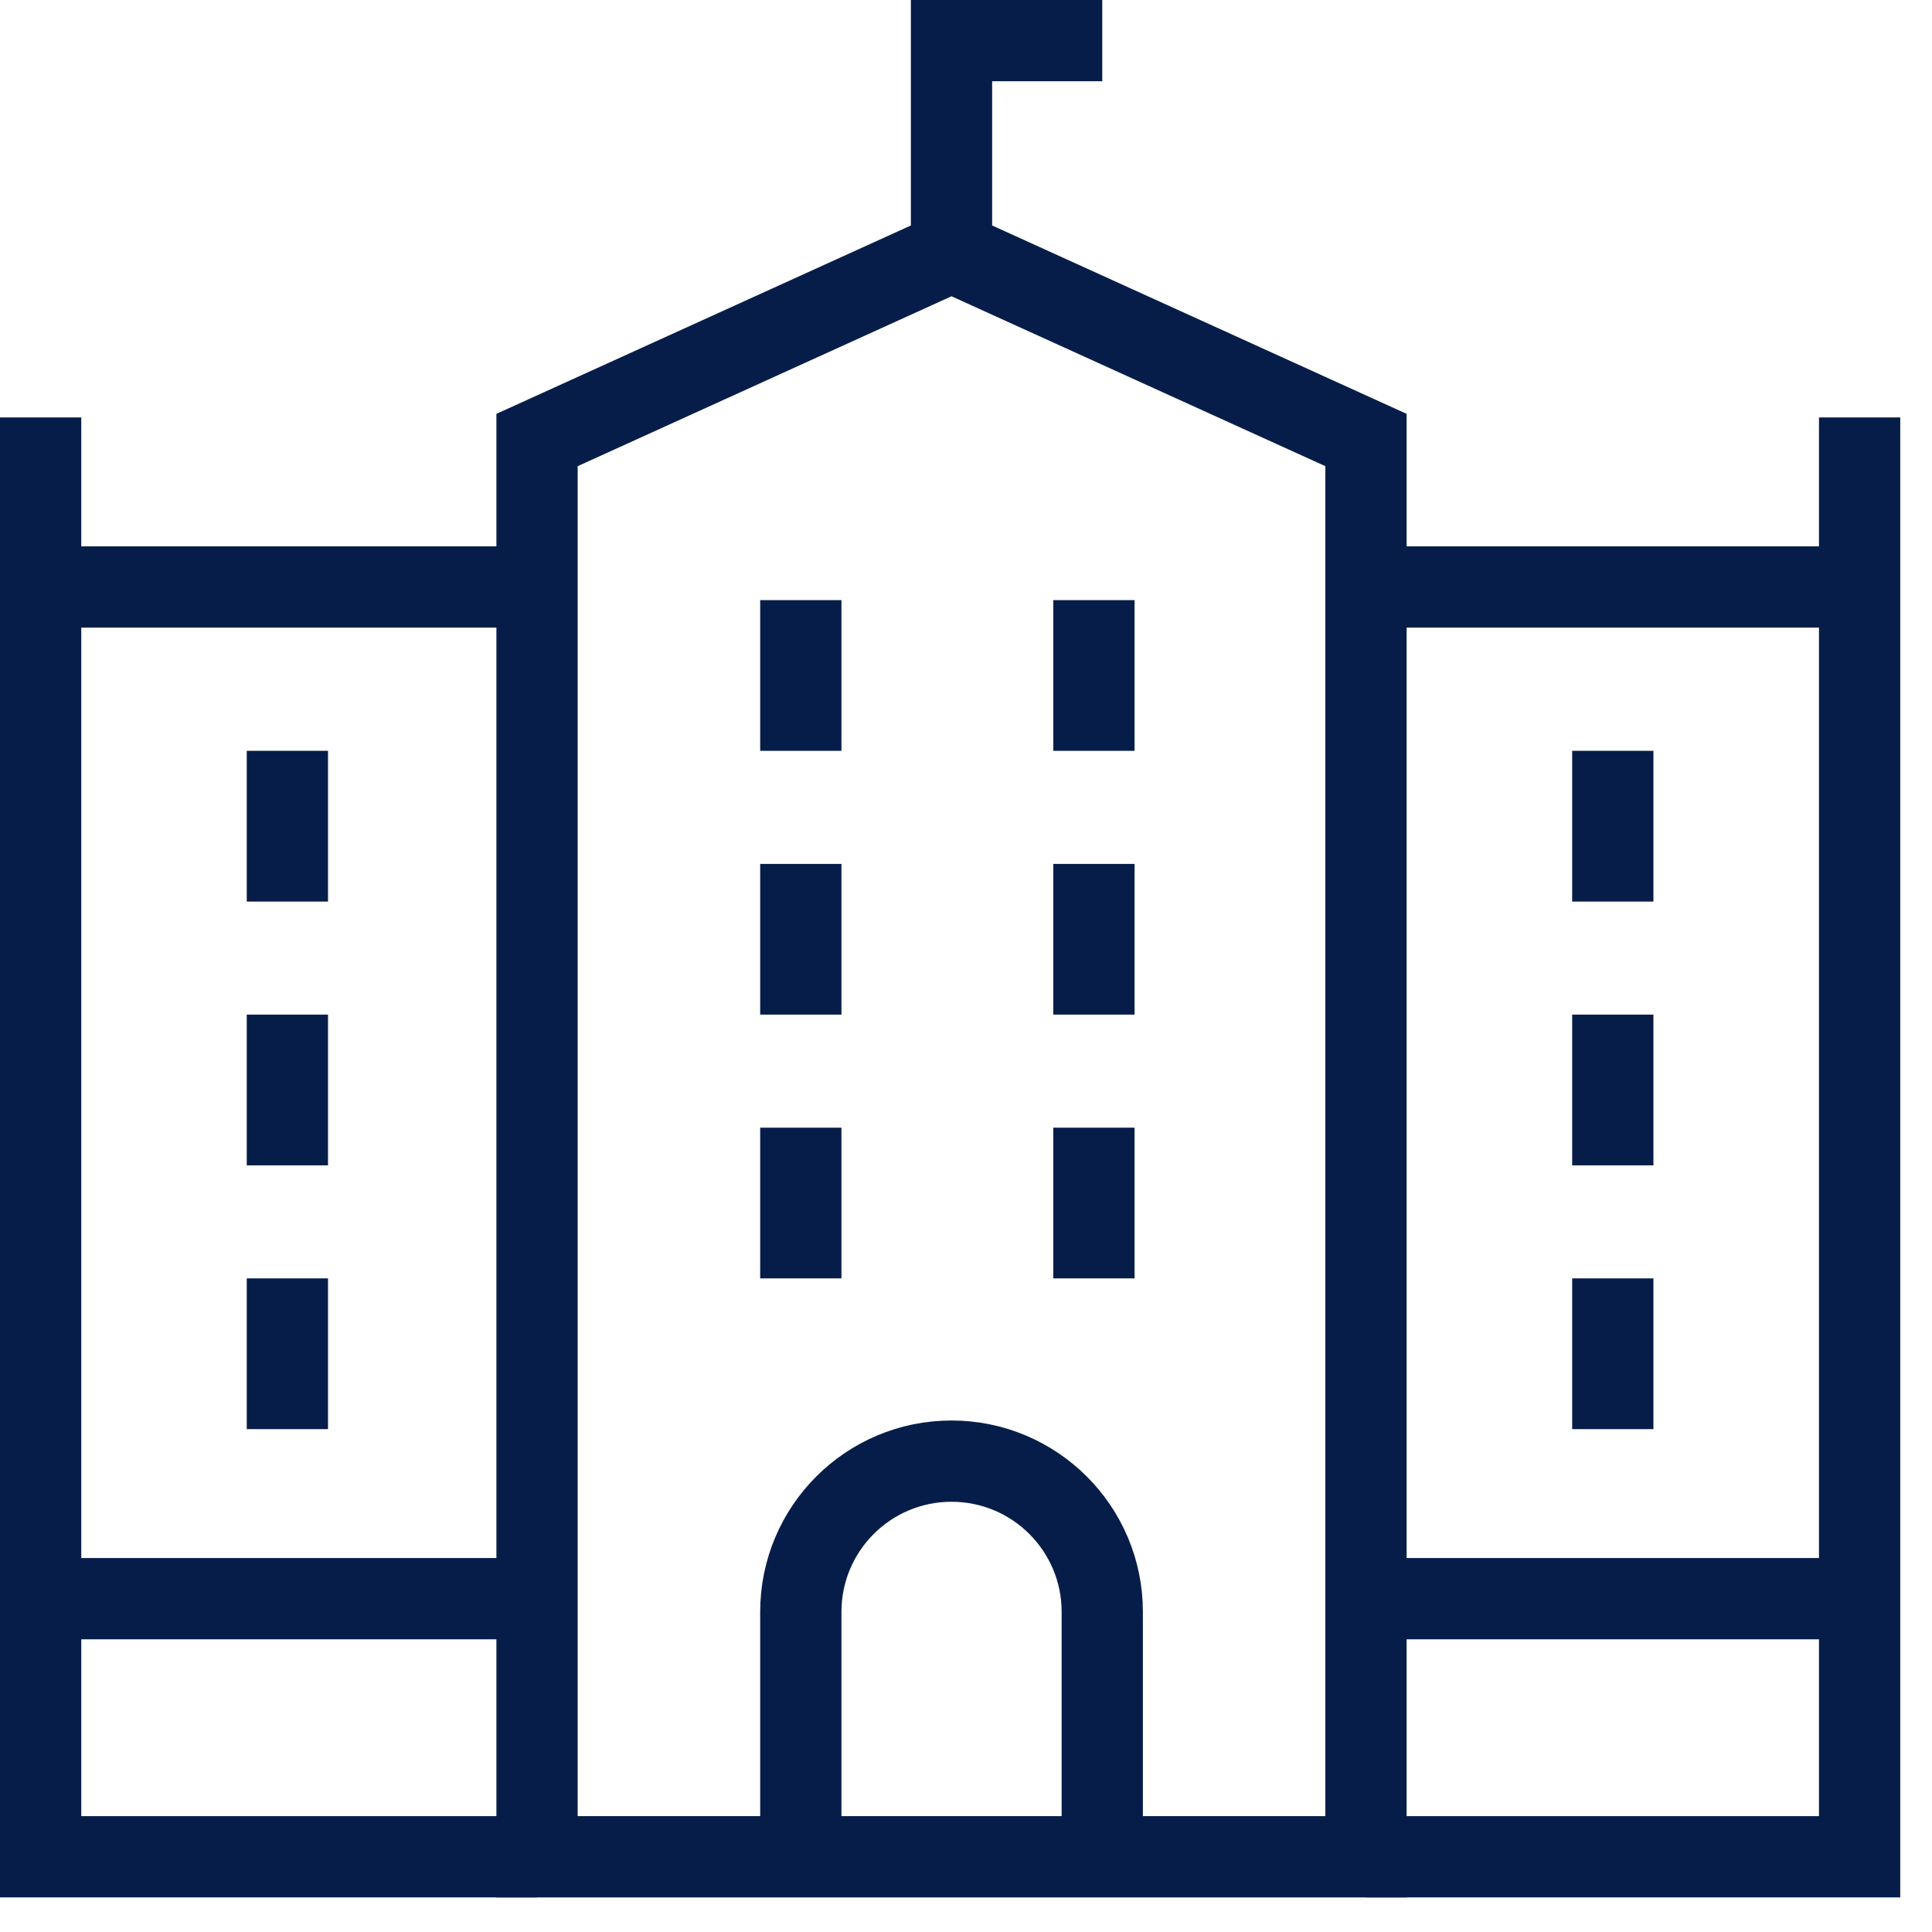
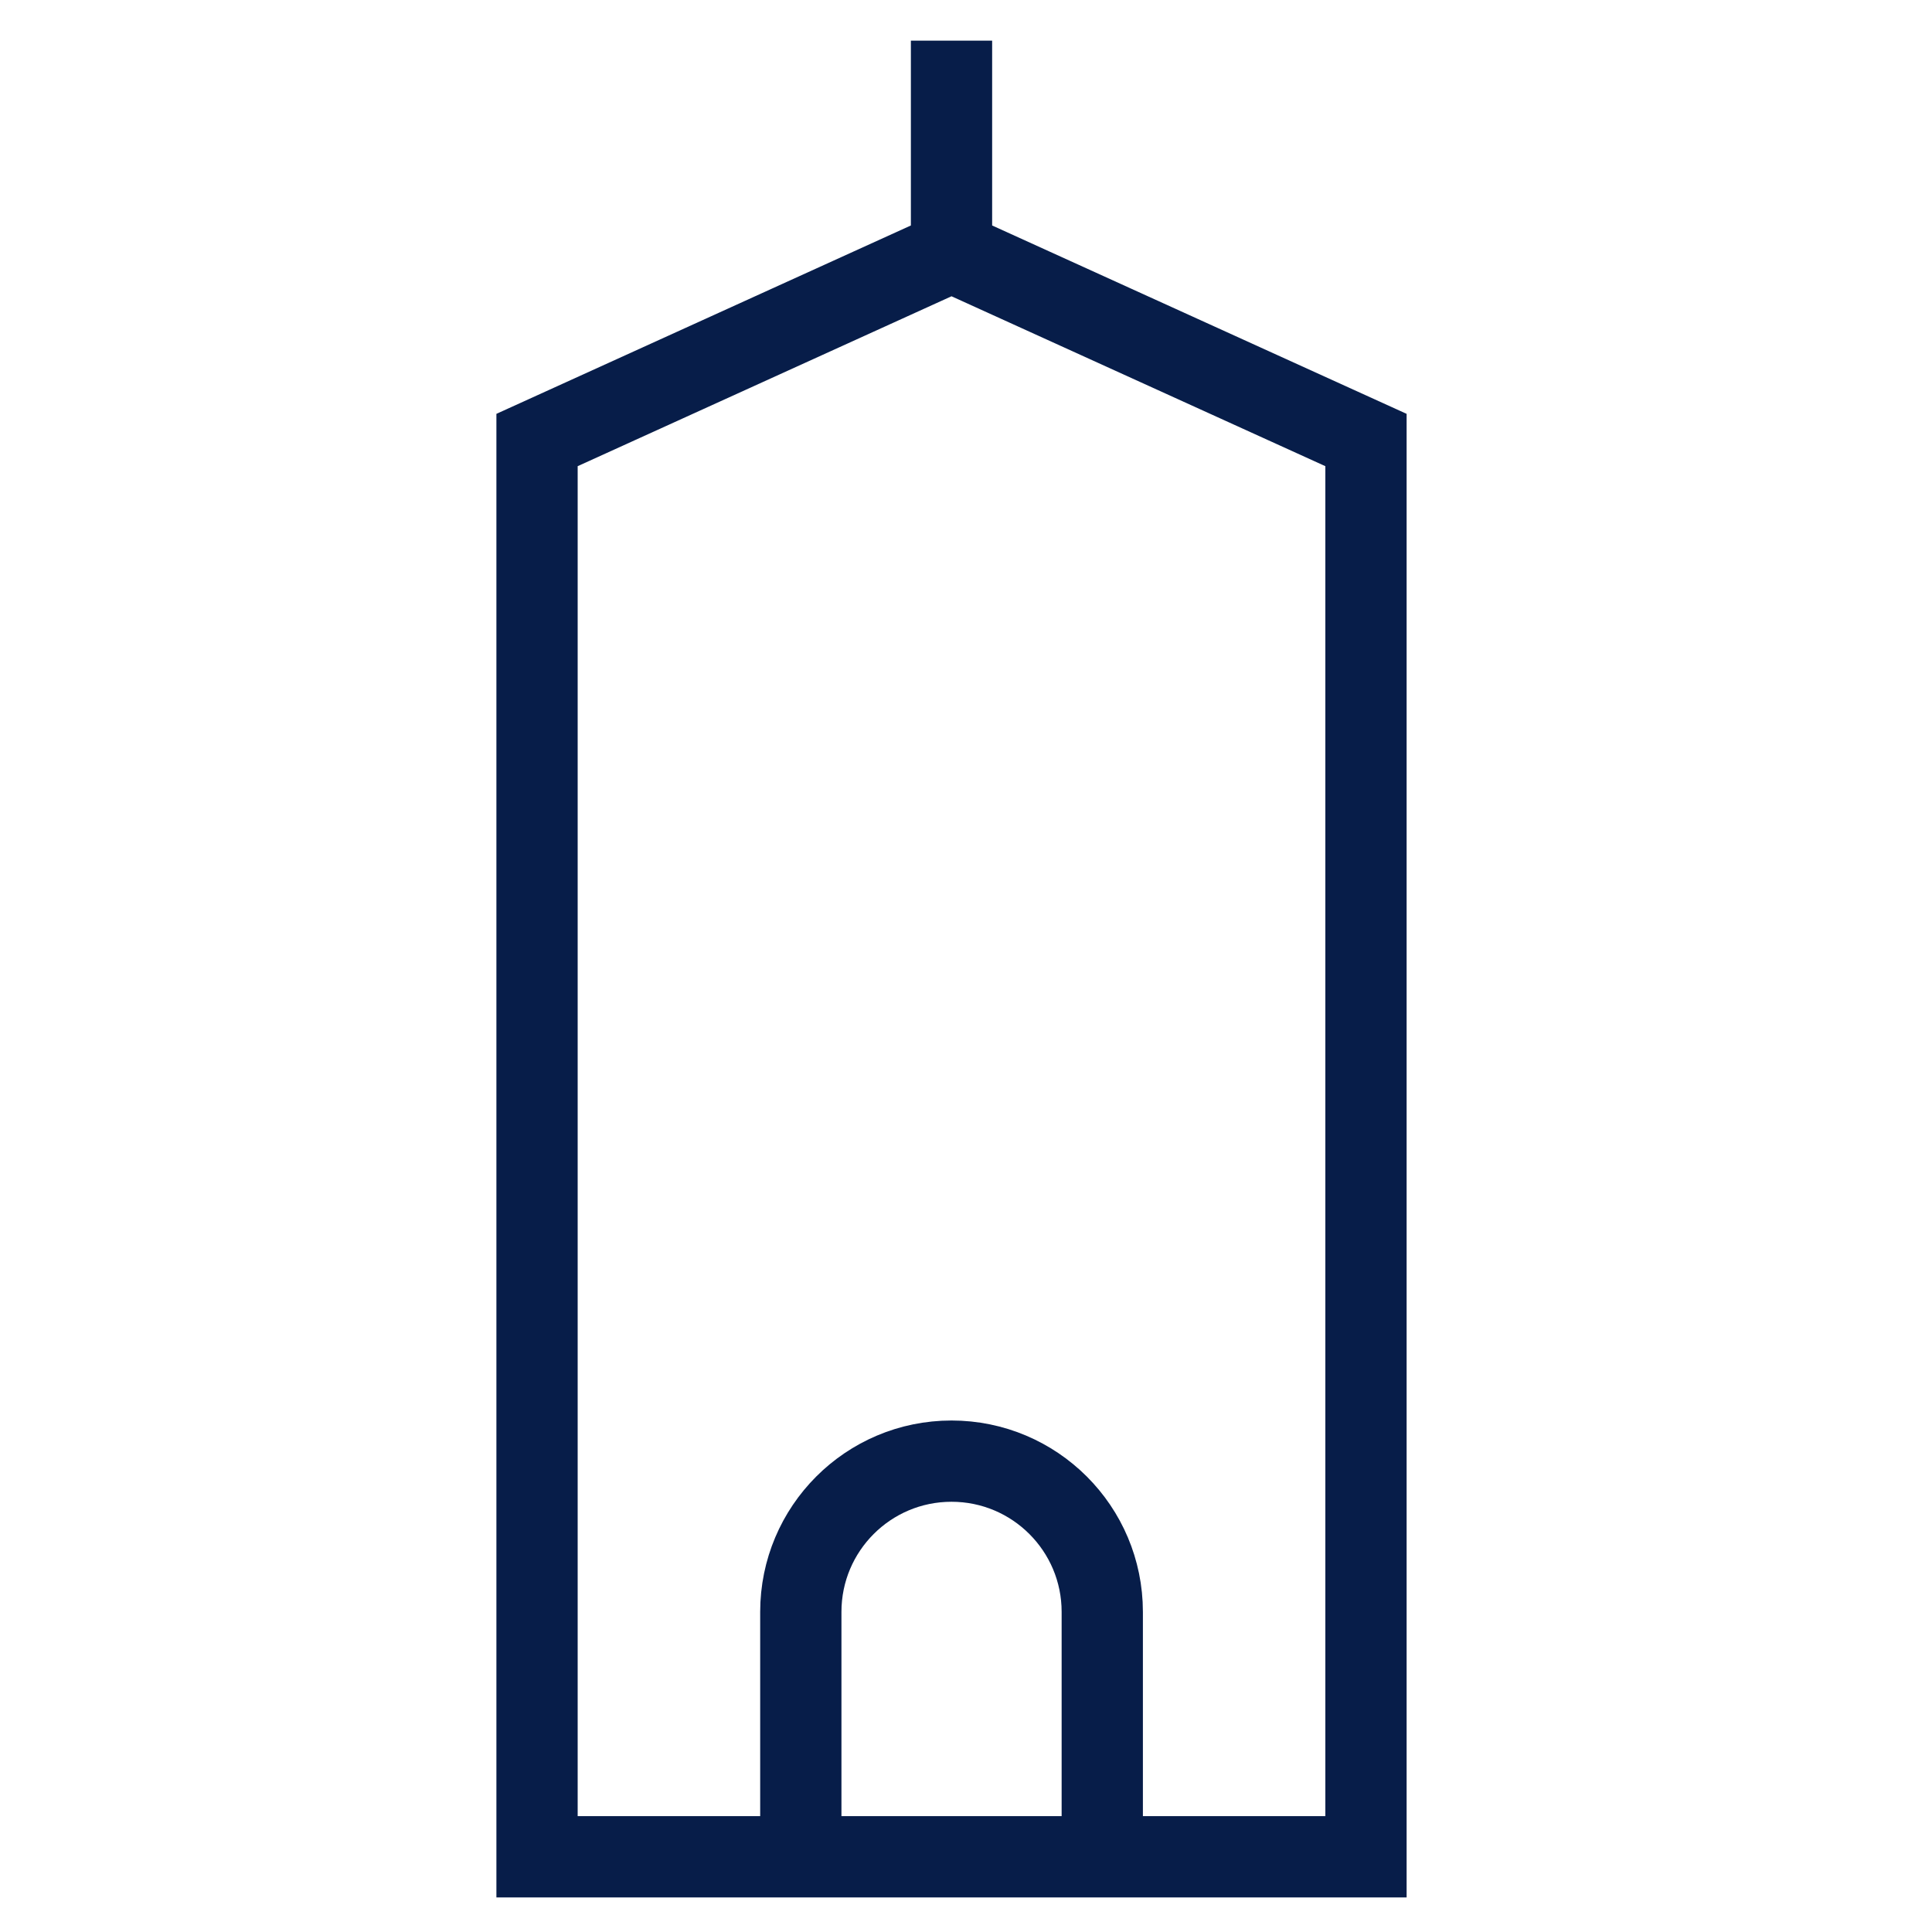
<svg xmlns="http://www.w3.org/2000/svg" width="32" height="32" viewBox="0 0 32 32" fill="none">
  <path d="M13.264 30.754V26.698C13.264 25.319 14.381 24.201 15.76 24.201C17.139 24.201 18.257 25.319 18.257 26.698V30.754" stroke="#071D49" stroke-width="1.346" stroke-miterlimit="10" />
-   <path d="M15.76 4.168L8.895 7.288V30.754H22.625V7.288L15.76 4.168ZM15.76 4.168V0.673H18.257" stroke="#071D49" stroke-width="1.346" stroke-miterlimit="10" />
-   <path d="M22.625 30.754H30.801V9.722M30.801 9.722H22.625M30.801 9.722V6.914M26.713 12.436V14.933M26.713 16.805V19.302M26.713 21.174V23.671M8.894 30.754H0.673V9.722M0.673 9.722H8.894M0.673 9.722V6.914M4.76 12.436V14.933M4.76 16.805V19.302M13.264 14.309V16.805M13.264 18.678V21.174M18.119 14.309V16.805M13.264 9.94V12.436M18.119 9.94V12.436M18.119 18.678V21.174M4.76 21.174V23.671M22.625 26.479H30.801M0.673 26.479H8.894" stroke="#071D49" stroke-width="1.346" stroke-miterlimit="10" />
+   <path d="M15.76 4.168L8.895 7.288V30.754H22.625V7.288L15.76 4.168ZM15.76 4.168V0.673" stroke="#071D49" stroke-width="1.346" stroke-miterlimit="10" />
</svg>